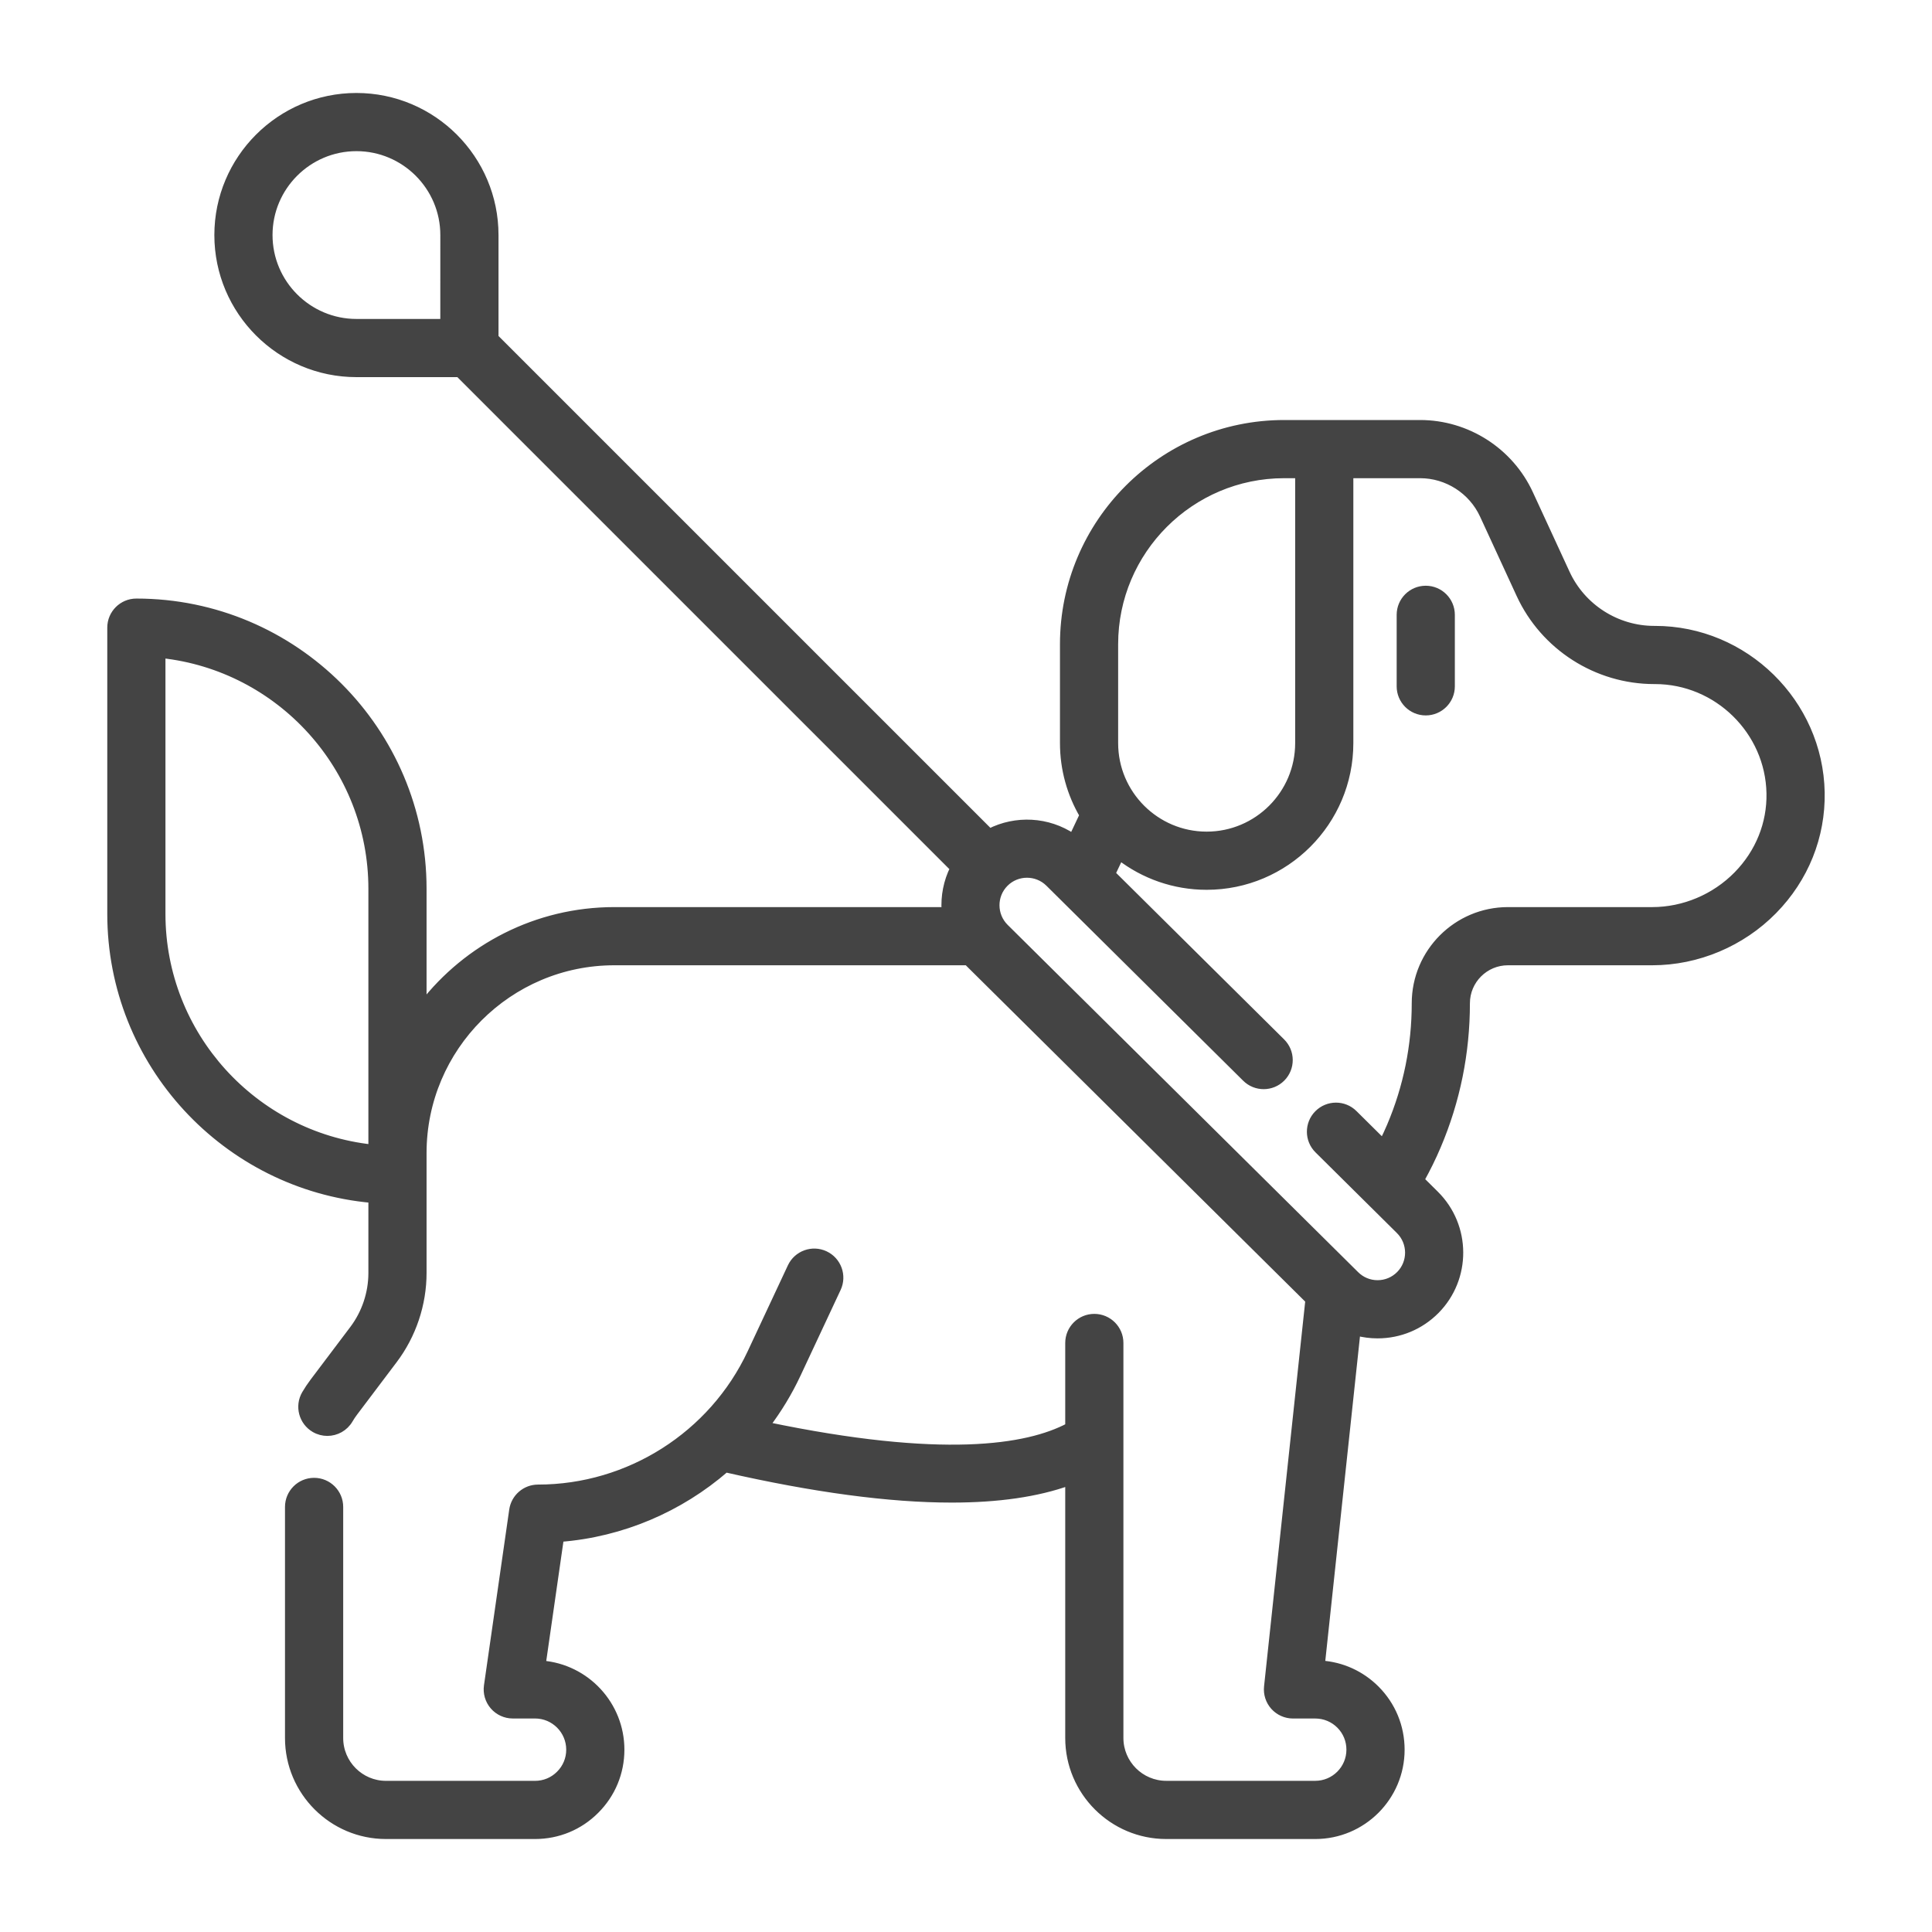
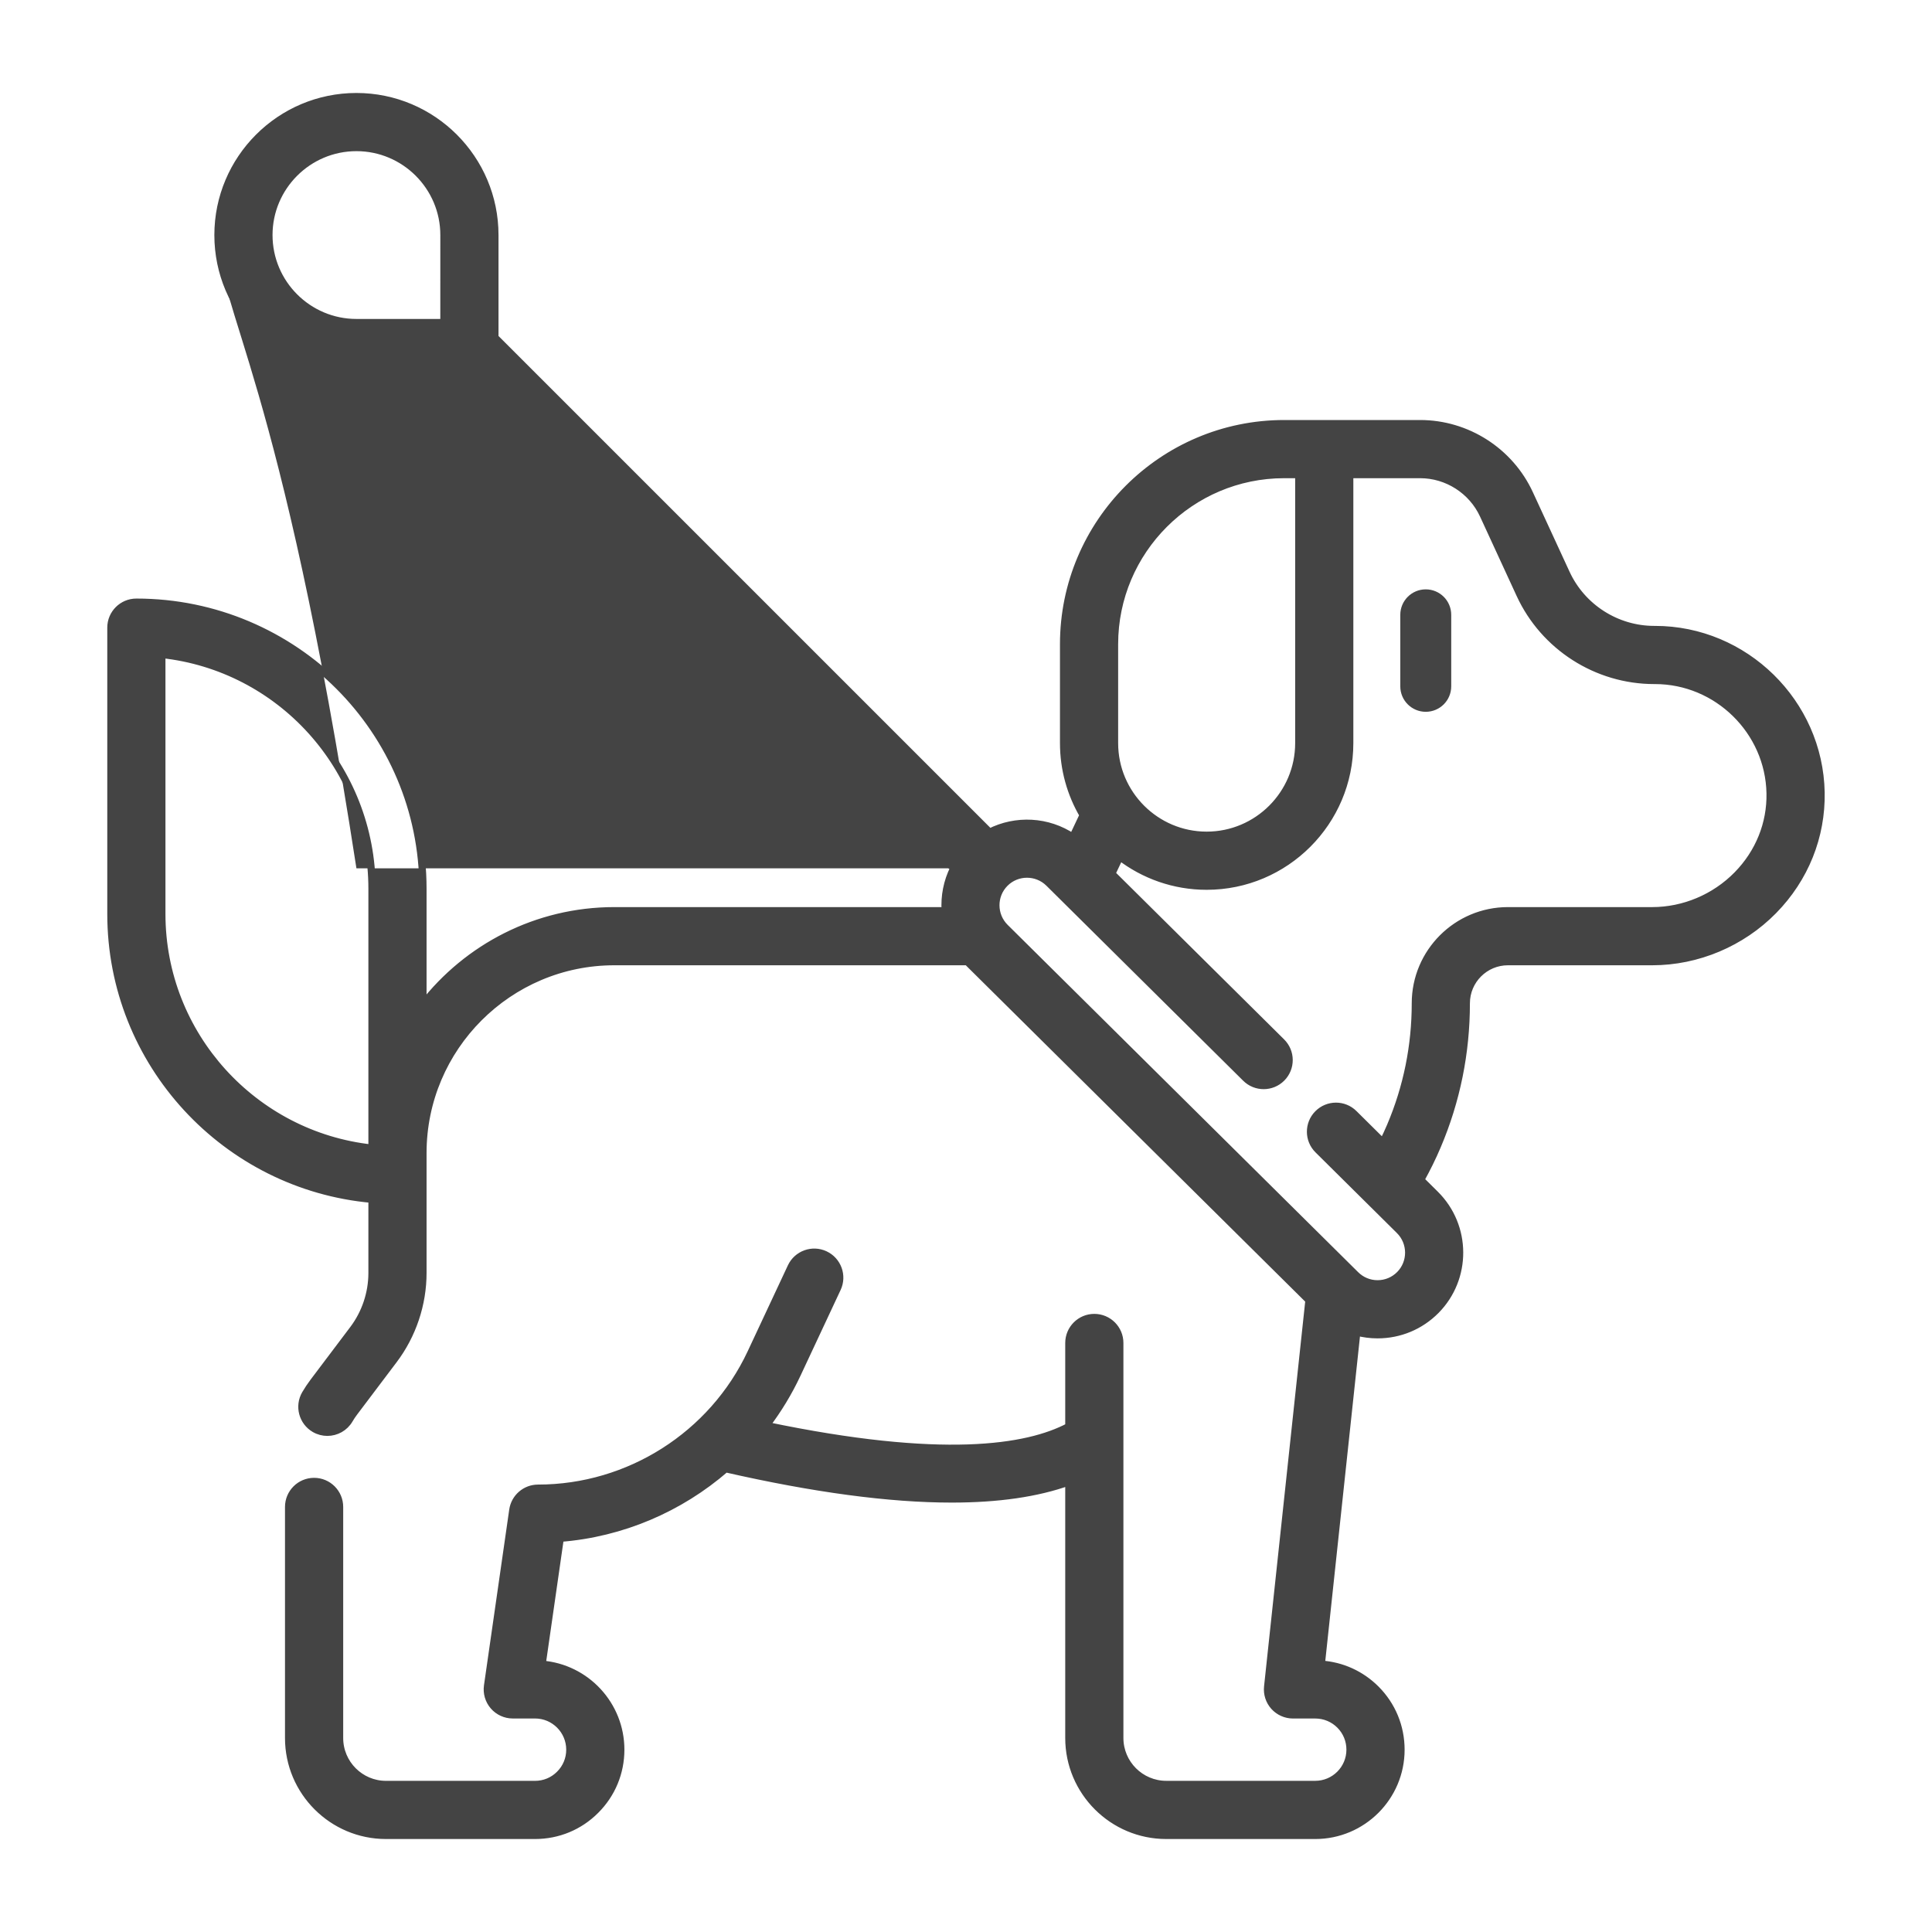
<svg xmlns="http://www.w3.org/2000/svg" width="80" height="80" viewBox="0 0 80 80" fill="none">
  <path d="M57.983 25.459C57.983 24.876 58.455 24.404 59.037 24.404C59.62 24.404 60.092 24.876 60.092 25.459V28.42C60.092 29.002 59.62 29.474 59.037 29.474C58.455 29.474 57.983 29.002 57.983 28.42V25.459Z" fill="#444444" />
-   <path fill-rule="evenodd" clip-rule="evenodd" d="M68.498 26.067H68.531C72.252 26.067 75.336 29.092 75.406 32.81C75.44 34.638 74.742 36.377 73.438 37.705C72.119 39.049 70.288 39.82 68.415 39.82H62.44C61.49 39.82 60.716 40.593 60.716 41.543C60.716 43.593 60.313 45.581 59.518 47.451C59.315 47.93 59.083 48.399 58.83 48.855L59.435 49.455C60.765 50.775 60.775 52.931 59.458 54.263C58.812 54.913 57.955 55.269 57.042 55.269C56.748 55.269 56.46 55.231 56.182 55.159L54.712 68.91C55.565 68.969 56.36 69.329 56.972 69.939C57.643 70.61 58.012 71.501 58.012 72.451C58.012 74.408 56.42 76 54.462 76H48.292C46.068 76 44.259 74.191 44.259 71.967V61.364C42.955 61.833 41.336 62.069 39.406 62.069C36.833 62.069 33.708 61.651 30.049 60.817C28.153 62.462 25.756 63.495 23.198 63.696L22.448 68.912C24.269 69.061 25.705 70.591 25.705 72.451C25.705 73.4 25.335 74.292 24.663 74.961C23.997 75.63 23.105 76 22.155 76H15.983C13.76 76 11.951 74.191 11.951 71.968V62.399C11.951 61.816 12.424 61.344 13.006 61.344C13.589 61.344 14.061 61.816 14.061 62.399V71.968C14.061 73.028 14.923 73.891 15.983 73.891H22.155C22.54 73.891 22.901 73.741 23.172 73.469C23.446 73.197 23.596 72.835 23.596 72.451C23.596 71.656 22.95 71.009 22.156 71.009H21.233C20.927 71.009 20.636 70.876 20.436 70.645C20.236 70.414 20.145 70.107 20.189 69.805L21.235 62.527C21.31 62.008 21.755 61.623 22.279 61.623C26.041 61.623 29.502 59.422 31.096 56.016L32.761 52.458C33.008 51.931 33.636 51.703 34.163 51.95C34.691 52.197 34.919 52.825 34.672 53.352L33.007 56.91C32.652 57.667 32.221 58.374 31.727 59.026C39.005 60.548 42.541 59.981 44.259 59.069V55.609C44.259 55.027 44.731 54.555 45.313 54.555C45.896 54.555 46.368 55.027 46.368 55.609V71.967C46.368 73.027 47.231 73.89 48.292 73.89H54.462C55.256 73.89 55.902 73.244 55.902 72.45C55.902 72.064 55.753 71.703 55.481 71.431C55.21 71.16 54.847 71.01 54.462 71.01H53.54C53.241 71.01 52.956 70.883 52.755 70.661C52.555 70.438 52.459 70.141 52.491 69.844L54.202 53.841L40.133 39.9C40.118 39.885 40.104 39.869 40.091 39.854C40.081 39.842 40.071 39.831 40.06 39.82H25.438C21.07 39.82 17.516 43.372 17.513 47.739L17.513 52.711C17.513 54.004 17.084 55.283 16.306 56.313L14.664 58.489C14.593 58.583 14.527 58.681 14.468 58.783C14.272 59.12 13.918 59.308 13.555 59.308C13.375 59.308 13.192 59.262 13.025 59.165C12.522 58.871 12.351 58.226 12.644 57.722C12.747 57.547 12.86 57.377 12.981 57.217L14.622 55.042C15.127 54.375 15.404 53.548 15.404 52.711V49.659C9.353 49.123 4.592 44.029 4.592 37.841V25.989C4.592 25.407 5.064 24.935 5.646 24.935C12.19 24.935 17.513 30.258 17.513 36.802V41.6C19.351 39.236 22.218 37.711 25.438 37.711H39.14C39.1 37.112 39.216 36.505 39.491 35.956L19 15.466H14.759C11.598 15.466 9.026 12.894 9.026 9.733C9.026 6.572 11.598 4 14.759 4C17.92 4 20.492 6.572 20.492 9.733V13.975L40.978 34.46C42.066 33.905 43.39 33.972 44.42 34.664L44.85 33.754C44.337 32.877 44.041 31.858 44.041 30.771V26.676C44.041 21.64 48.138 17.542 53.175 17.542H58.804C60.745 17.542 62.524 18.681 63.337 20.445L64.855 23.735C65.508 25.152 66.938 26.067 68.498 26.067ZM6.701 27.101V37.841C6.701 42.865 10.518 47.014 15.404 47.542V36.801C15.404 31.777 11.587 27.628 6.701 27.101ZM53.174 19.651C49.301 19.651 46.15 22.803 46.15 26.676V30.771C46.15 32.874 47.861 34.586 49.965 34.586C52.068 34.586 53.78 32.874 53.78 30.771V19.651H53.174ZM14.759 13.357H18.382L18.383 9.733C18.383 7.735 16.757 6.109 14.759 6.109C12.761 6.109 11.135 7.735 11.135 9.733C11.135 11.731 12.761 13.357 14.759 13.357ZM68.415 37.711C69.725 37.711 71.008 37.17 71.933 36.227C72.836 35.307 73.32 34.107 73.296 32.849C73.248 30.273 71.11 28.176 68.53 28.176H68.498C66.118 28.176 63.936 26.78 62.939 24.619L61.422 21.328C60.952 20.31 59.924 19.651 58.803 19.651H55.889V30.771C55.889 34.037 53.231 36.695 49.965 36.695C48.614 36.695 47.367 36.239 46.37 35.475L46.037 36.179L53.067 43.146C53.481 43.556 53.484 44.224 53.074 44.638C52.664 45.051 51.996 45.054 51.583 44.644L43.434 36.568C42.928 36.068 42.109 36.071 41.609 36.576C41.109 37.081 41.113 37.9 41.618 38.402L56.134 52.786C56.377 53.027 56.7 53.16 57.042 53.16C57.389 53.16 57.715 53.024 57.96 52.777C58.459 52.273 58.455 51.453 57.949 50.952L54.578 47.611C54.164 47.202 54.161 46.534 54.571 46.12C54.981 45.706 55.649 45.703 56.062 46.113L57.263 47.303C57.374 47.08 57.48 46.855 57.577 46.626C58.26 45.018 58.607 43.308 58.607 41.543C58.607 39.43 60.326 37.711 62.44 37.711H68.415Z" fill="#444444" />
-   <path d="M57.983 25.459C57.983 24.876 58.455 24.404 59.037 24.404C59.62 24.404 60.092 24.876 60.092 25.459V28.42C60.092 29.002 59.62 29.474 59.037 29.474C58.455 29.474 57.983 29.002 57.983 28.42V25.459Z" stroke="#444444" stroke-width="0.3" />
+   <path fill-rule="evenodd" clip-rule="evenodd" d="M68.498 26.067H68.531C72.252 26.067 75.336 29.092 75.406 32.81C75.44 34.638 74.742 36.377 73.438 37.705C72.119 39.049 70.288 39.82 68.415 39.82H62.44C61.49 39.82 60.716 40.593 60.716 41.543C60.716 43.593 60.313 45.581 59.518 47.451C59.315 47.93 59.083 48.399 58.83 48.855L59.435 49.455C60.765 50.775 60.775 52.931 59.458 54.263C58.812 54.913 57.955 55.269 57.042 55.269C56.748 55.269 56.46 55.231 56.182 55.159L54.712 68.91C55.565 68.969 56.36 69.329 56.972 69.939C57.643 70.61 58.012 71.501 58.012 72.451C58.012 74.408 56.42 76 54.462 76H48.292C46.068 76 44.259 74.191 44.259 71.967V61.364C42.955 61.833 41.336 62.069 39.406 62.069C36.833 62.069 33.708 61.651 30.049 60.817C28.153 62.462 25.756 63.495 23.198 63.696L22.448 68.912C24.269 69.061 25.705 70.591 25.705 72.451C25.705 73.4 25.335 74.292 24.663 74.961C23.997 75.63 23.105 76 22.155 76H15.983C13.76 76 11.951 74.191 11.951 71.968V62.399C11.951 61.816 12.424 61.344 13.006 61.344C13.589 61.344 14.061 61.816 14.061 62.399V71.968C14.061 73.028 14.923 73.891 15.983 73.891H22.155C22.54 73.891 22.901 73.741 23.172 73.469C23.446 73.197 23.596 72.835 23.596 72.451C23.596 71.656 22.95 71.009 22.156 71.009H21.233C20.927 71.009 20.636 70.876 20.436 70.645C20.236 70.414 20.145 70.107 20.189 69.805L21.235 62.527C21.31 62.008 21.755 61.623 22.279 61.623C26.041 61.623 29.502 59.422 31.096 56.016L32.761 52.458C33.008 51.931 33.636 51.703 34.163 51.95C34.691 52.197 34.919 52.825 34.672 53.352L33.007 56.91C32.652 57.667 32.221 58.374 31.727 59.026C39.005 60.548 42.541 59.981 44.259 59.069V55.609C44.259 55.027 44.731 54.555 45.313 54.555C45.896 54.555 46.368 55.027 46.368 55.609V71.967C46.368 73.027 47.231 73.89 48.292 73.89H54.462C55.256 73.89 55.902 73.244 55.902 72.45C55.902 72.064 55.753 71.703 55.481 71.431C55.21 71.16 54.847 71.01 54.462 71.01H53.54C53.241 71.01 52.956 70.883 52.755 70.661C52.555 70.438 52.459 70.141 52.491 69.844L54.202 53.841L40.133 39.9C40.118 39.885 40.104 39.869 40.091 39.854C40.081 39.842 40.071 39.831 40.06 39.82H25.438C21.07 39.82 17.516 43.372 17.513 47.739L17.513 52.711C17.513 54.004 17.084 55.283 16.306 56.313L14.664 58.489C14.593 58.583 14.527 58.681 14.468 58.783C14.272 59.12 13.918 59.308 13.555 59.308C13.375 59.308 13.192 59.262 13.025 59.165C12.522 58.871 12.351 58.226 12.644 57.722C12.747 57.547 12.86 57.377 12.981 57.217L14.622 55.042C15.127 54.375 15.404 53.548 15.404 52.711V49.659C9.353 49.123 4.592 44.029 4.592 37.841V25.989C4.592 25.407 5.064 24.935 5.646 24.935C12.19 24.935 17.513 30.258 17.513 36.802V41.6C19.351 39.236 22.218 37.711 25.438 37.711H39.14C39.1 37.112 39.216 36.505 39.491 35.956H14.759C11.598 15.466 9.026 12.894 9.026 9.733C9.026 6.572 11.598 4 14.759 4C17.92 4 20.492 6.572 20.492 9.733V13.975L40.978 34.46C42.066 33.905 43.39 33.972 44.42 34.664L44.85 33.754C44.337 32.877 44.041 31.858 44.041 30.771V26.676C44.041 21.64 48.138 17.542 53.175 17.542H58.804C60.745 17.542 62.524 18.681 63.337 20.445L64.855 23.735C65.508 25.152 66.938 26.067 68.498 26.067ZM6.701 27.101V37.841C6.701 42.865 10.518 47.014 15.404 47.542V36.801C15.404 31.777 11.587 27.628 6.701 27.101ZM53.174 19.651C49.301 19.651 46.15 22.803 46.15 26.676V30.771C46.15 32.874 47.861 34.586 49.965 34.586C52.068 34.586 53.78 32.874 53.78 30.771V19.651H53.174ZM14.759 13.357H18.382L18.383 9.733C18.383 7.735 16.757 6.109 14.759 6.109C12.761 6.109 11.135 7.735 11.135 9.733C11.135 11.731 12.761 13.357 14.759 13.357ZM68.415 37.711C69.725 37.711 71.008 37.17 71.933 36.227C72.836 35.307 73.32 34.107 73.296 32.849C73.248 30.273 71.11 28.176 68.53 28.176H68.498C66.118 28.176 63.936 26.78 62.939 24.619L61.422 21.328C60.952 20.31 59.924 19.651 58.803 19.651H55.889V30.771C55.889 34.037 53.231 36.695 49.965 36.695C48.614 36.695 47.367 36.239 46.37 35.475L46.037 36.179L53.067 43.146C53.481 43.556 53.484 44.224 53.074 44.638C52.664 45.051 51.996 45.054 51.583 44.644L43.434 36.568C42.928 36.068 42.109 36.071 41.609 36.576C41.109 37.081 41.113 37.9 41.618 38.402L56.134 52.786C56.377 53.027 56.7 53.16 57.042 53.16C57.389 53.16 57.715 53.024 57.96 52.777C58.459 52.273 58.455 51.453 57.949 50.952L54.578 47.611C54.164 47.202 54.161 46.534 54.571 46.12C54.981 45.706 55.649 45.703 56.062 46.113L57.263 47.303C57.374 47.08 57.48 46.855 57.577 46.626C58.26 45.018 58.607 43.308 58.607 41.543C58.607 39.43 60.326 37.711 62.44 37.711H68.415Z" fill="#444444" />
  <path fill-rule="evenodd" clip-rule="evenodd" d="M68.498 26.067H68.531C72.252 26.067 75.336 29.092 75.406 32.81C75.44 34.638 74.742 36.377 73.438 37.705C72.119 39.049 70.288 39.82 68.415 39.82H62.44C61.49 39.82 60.716 40.593 60.716 41.543C60.716 43.593 60.313 45.581 59.518 47.451C59.315 47.93 59.083 48.399 58.83 48.855L59.435 49.455C60.765 50.775 60.775 52.931 59.458 54.263C58.812 54.913 57.955 55.269 57.042 55.269C56.748 55.269 56.46 55.231 56.182 55.159L54.712 68.91C55.565 68.969 56.36 69.329 56.972 69.939C57.643 70.61 58.012 71.501 58.012 72.451C58.012 74.408 56.42 76 54.462 76H48.292C46.068 76 44.259 74.191 44.259 71.967V61.364C42.955 61.833 41.336 62.069 39.406 62.069C36.833 62.069 33.708 61.651 30.049 60.817C28.153 62.462 25.756 63.495 23.198 63.696L22.448 68.912C24.269 69.061 25.705 70.591 25.705 72.451C25.705 73.4 25.335 74.292 24.663 74.961C23.997 75.63 23.105 76 22.155 76H15.983C13.76 76 11.951 74.191 11.951 71.968V62.399C11.951 61.816 12.424 61.344 13.006 61.344C13.589 61.344 14.061 61.816 14.061 62.399V71.968C14.061 73.028 14.923 73.891 15.983 73.891H22.155C22.54 73.891 22.901 73.741 23.172 73.469C23.446 73.197 23.596 72.835 23.596 72.451C23.596 71.656 22.95 71.009 22.156 71.009H21.233C20.927 71.009 20.636 70.876 20.436 70.645C20.236 70.414 20.145 70.107 20.189 69.805L21.235 62.527C21.31 62.008 21.755 61.623 22.279 61.623C26.041 61.623 29.502 59.422 31.096 56.016L32.761 52.458C33.008 51.931 33.636 51.703 34.163 51.95C34.691 52.197 34.919 52.825 34.672 53.352L33.007 56.91C32.652 57.667 32.221 58.374 31.727 59.026C39.005 60.548 42.541 59.981 44.259 59.069V55.609C44.259 55.027 44.731 54.555 45.313 54.555C45.896 54.555 46.368 55.027 46.368 55.609V71.967C46.368 73.027 47.231 73.89 48.292 73.89H54.462C55.256 73.89 55.902 73.244 55.902 72.45C55.902 72.064 55.753 71.703 55.481 71.431C55.21 71.16 54.847 71.01 54.462 71.01H53.54C53.241 71.01 52.956 70.883 52.755 70.661C52.555 70.438 52.459 70.141 52.491 69.844L54.202 53.841L40.133 39.9C40.118 39.885 40.104 39.869 40.091 39.854C40.081 39.842 40.071 39.831 40.06 39.82H25.438C21.07 39.82 17.516 43.372 17.513 47.739L17.513 52.711C17.513 54.004 17.084 55.283 16.306 56.313L14.664 58.489C14.593 58.583 14.527 58.681 14.468 58.783C14.272 59.12 13.918 59.308 13.555 59.308C13.375 59.308 13.192 59.262 13.025 59.165C12.522 58.871 12.351 58.226 12.644 57.722C12.747 57.547 12.86 57.377 12.981 57.217L14.622 55.042C15.127 54.375 15.404 53.548 15.404 52.711V49.659C9.353 49.123 4.592 44.029 4.592 37.841V25.989C4.592 25.407 5.064 24.935 5.646 24.935C12.19 24.935 17.513 30.258 17.513 36.802V41.6C19.351 39.236 22.218 37.711 25.438 37.711H39.14C39.1 37.112 39.216 36.505 39.491 35.956L19 15.466H14.759C11.598 15.466 9.026 12.894 9.026 9.733C9.026 6.572 11.598 4 14.759 4C17.92 4 20.492 6.572 20.492 9.733V13.975L40.978 34.46C42.066 33.905 43.39 33.972 44.42 34.664L44.85 33.754C44.337 32.877 44.041 31.858 44.041 30.771V26.676C44.041 21.64 48.138 17.542 53.175 17.542H58.804C60.745 17.542 62.524 18.681 63.337 20.445L64.855 23.735C65.508 25.152 66.938 26.067 68.498 26.067ZM6.701 27.101V37.841C6.701 42.865 10.518 47.014 15.404 47.542V36.801C15.404 31.777 11.587 27.628 6.701 27.101ZM53.174 19.651C49.301 19.651 46.15 22.803 46.15 26.676V30.771C46.15 32.874 47.861 34.586 49.965 34.586C52.068 34.586 53.78 32.874 53.78 30.771V19.651H53.174ZM14.759 13.357H18.382L18.383 9.733C18.383 7.735 16.757 6.109 14.759 6.109C12.761 6.109 11.135 7.735 11.135 9.733C11.135 11.731 12.761 13.357 14.759 13.357ZM68.415 37.711C69.725 37.711 71.008 37.17 71.933 36.227C72.836 35.307 73.32 34.107 73.296 32.849C73.248 30.273 71.11 28.176 68.53 28.176H68.498C66.118 28.176 63.936 26.78 62.939 24.619L61.422 21.328C60.952 20.31 59.924 19.651 58.803 19.651H55.889V30.771C55.889 34.037 53.231 36.695 49.965 36.695C48.614 36.695 47.367 36.239 46.37 35.475L46.037 36.179L53.067 43.146C53.481 43.556 53.484 44.224 53.074 44.638C52.664 45.051 51.996 45.054 51.583 44.644L43.434 36.568C42.928 36.068 42.109 36.071 41.609 36.576C41.109 37.081 41.113 37.9 41.618 38.402L56.134 52.786C56.377 53.027 56.7 53.16 57.042 53.16C57.389 53.16 57.715 53.024 57.96 52.777C58.459 52.273 58.455 51.453 57.949 50.952L54.578 47.611C54.164 47.202 54.161 46.534 54.571 46.12C54.981 45.706 55.649 45.703 56.062 46.113L57.263 47.303C57.374 47.08 57.48 46.855 57.577 46.626C58.26 45.018 58.607 43.308 58.607 41.543C58.607 39.43 60.326 37.711 62.44 37.711H68.415Z" stroke="#444444" stroke-width="0.3" />
</svg>